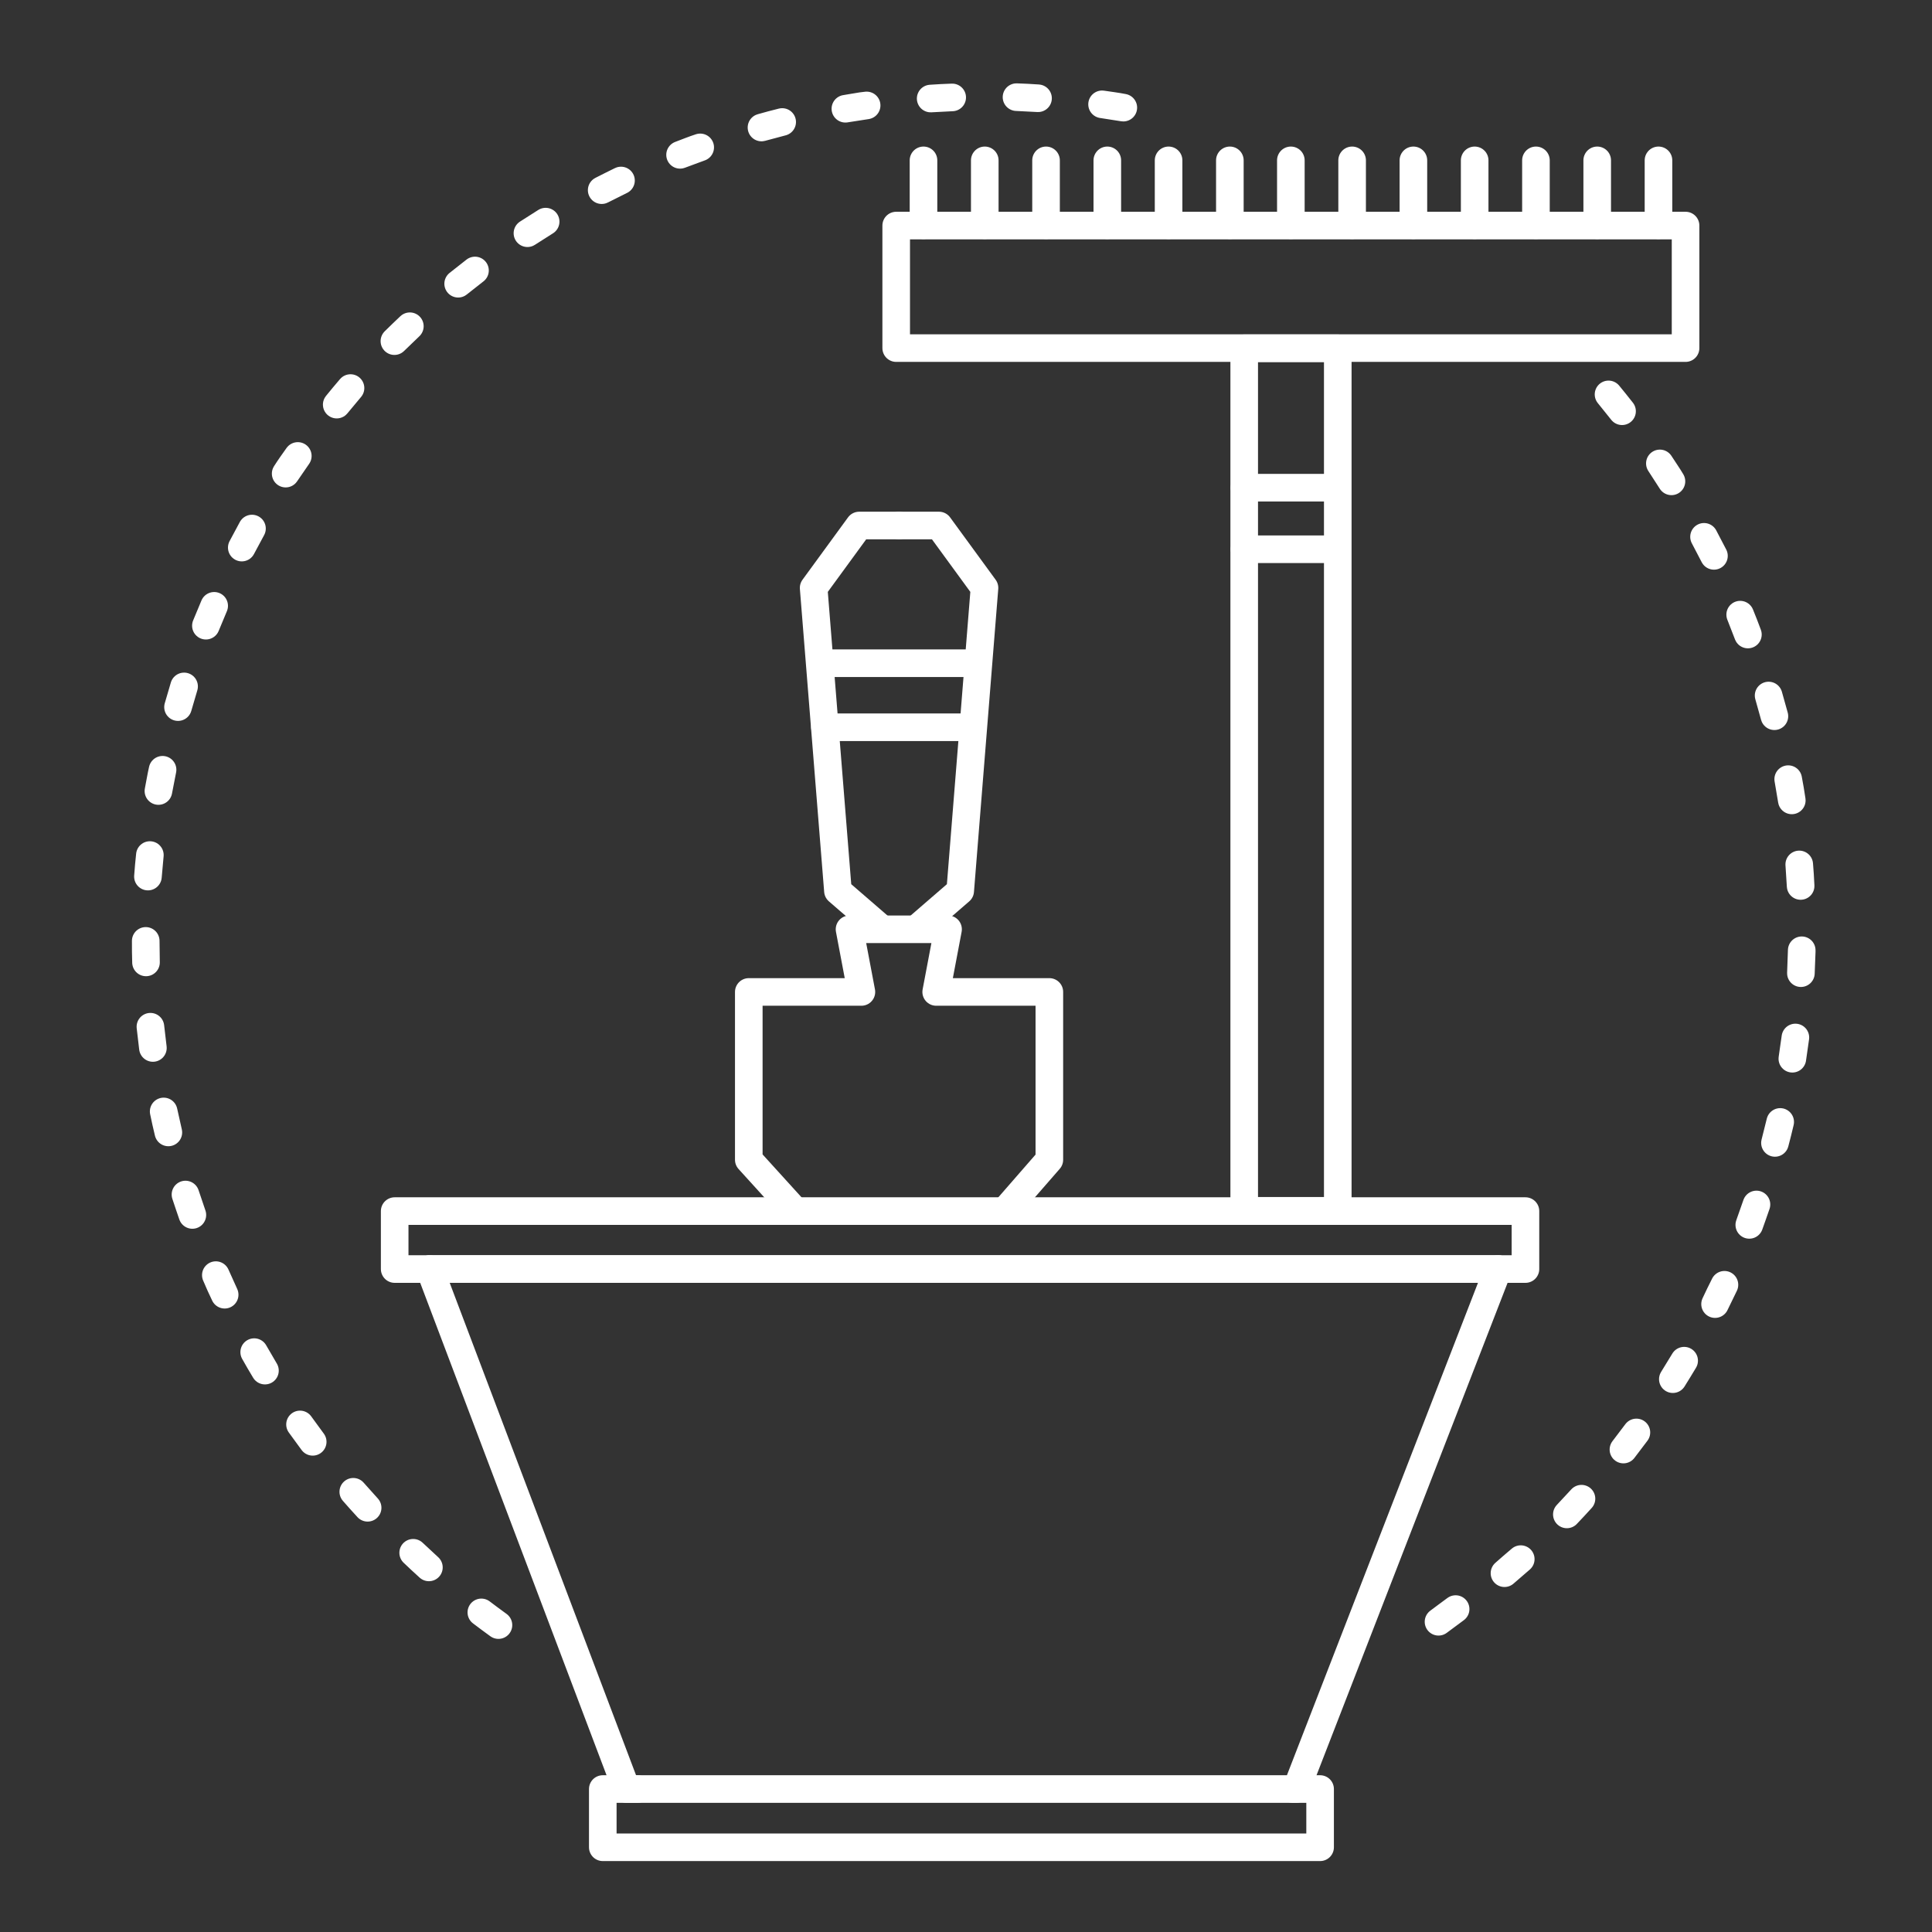
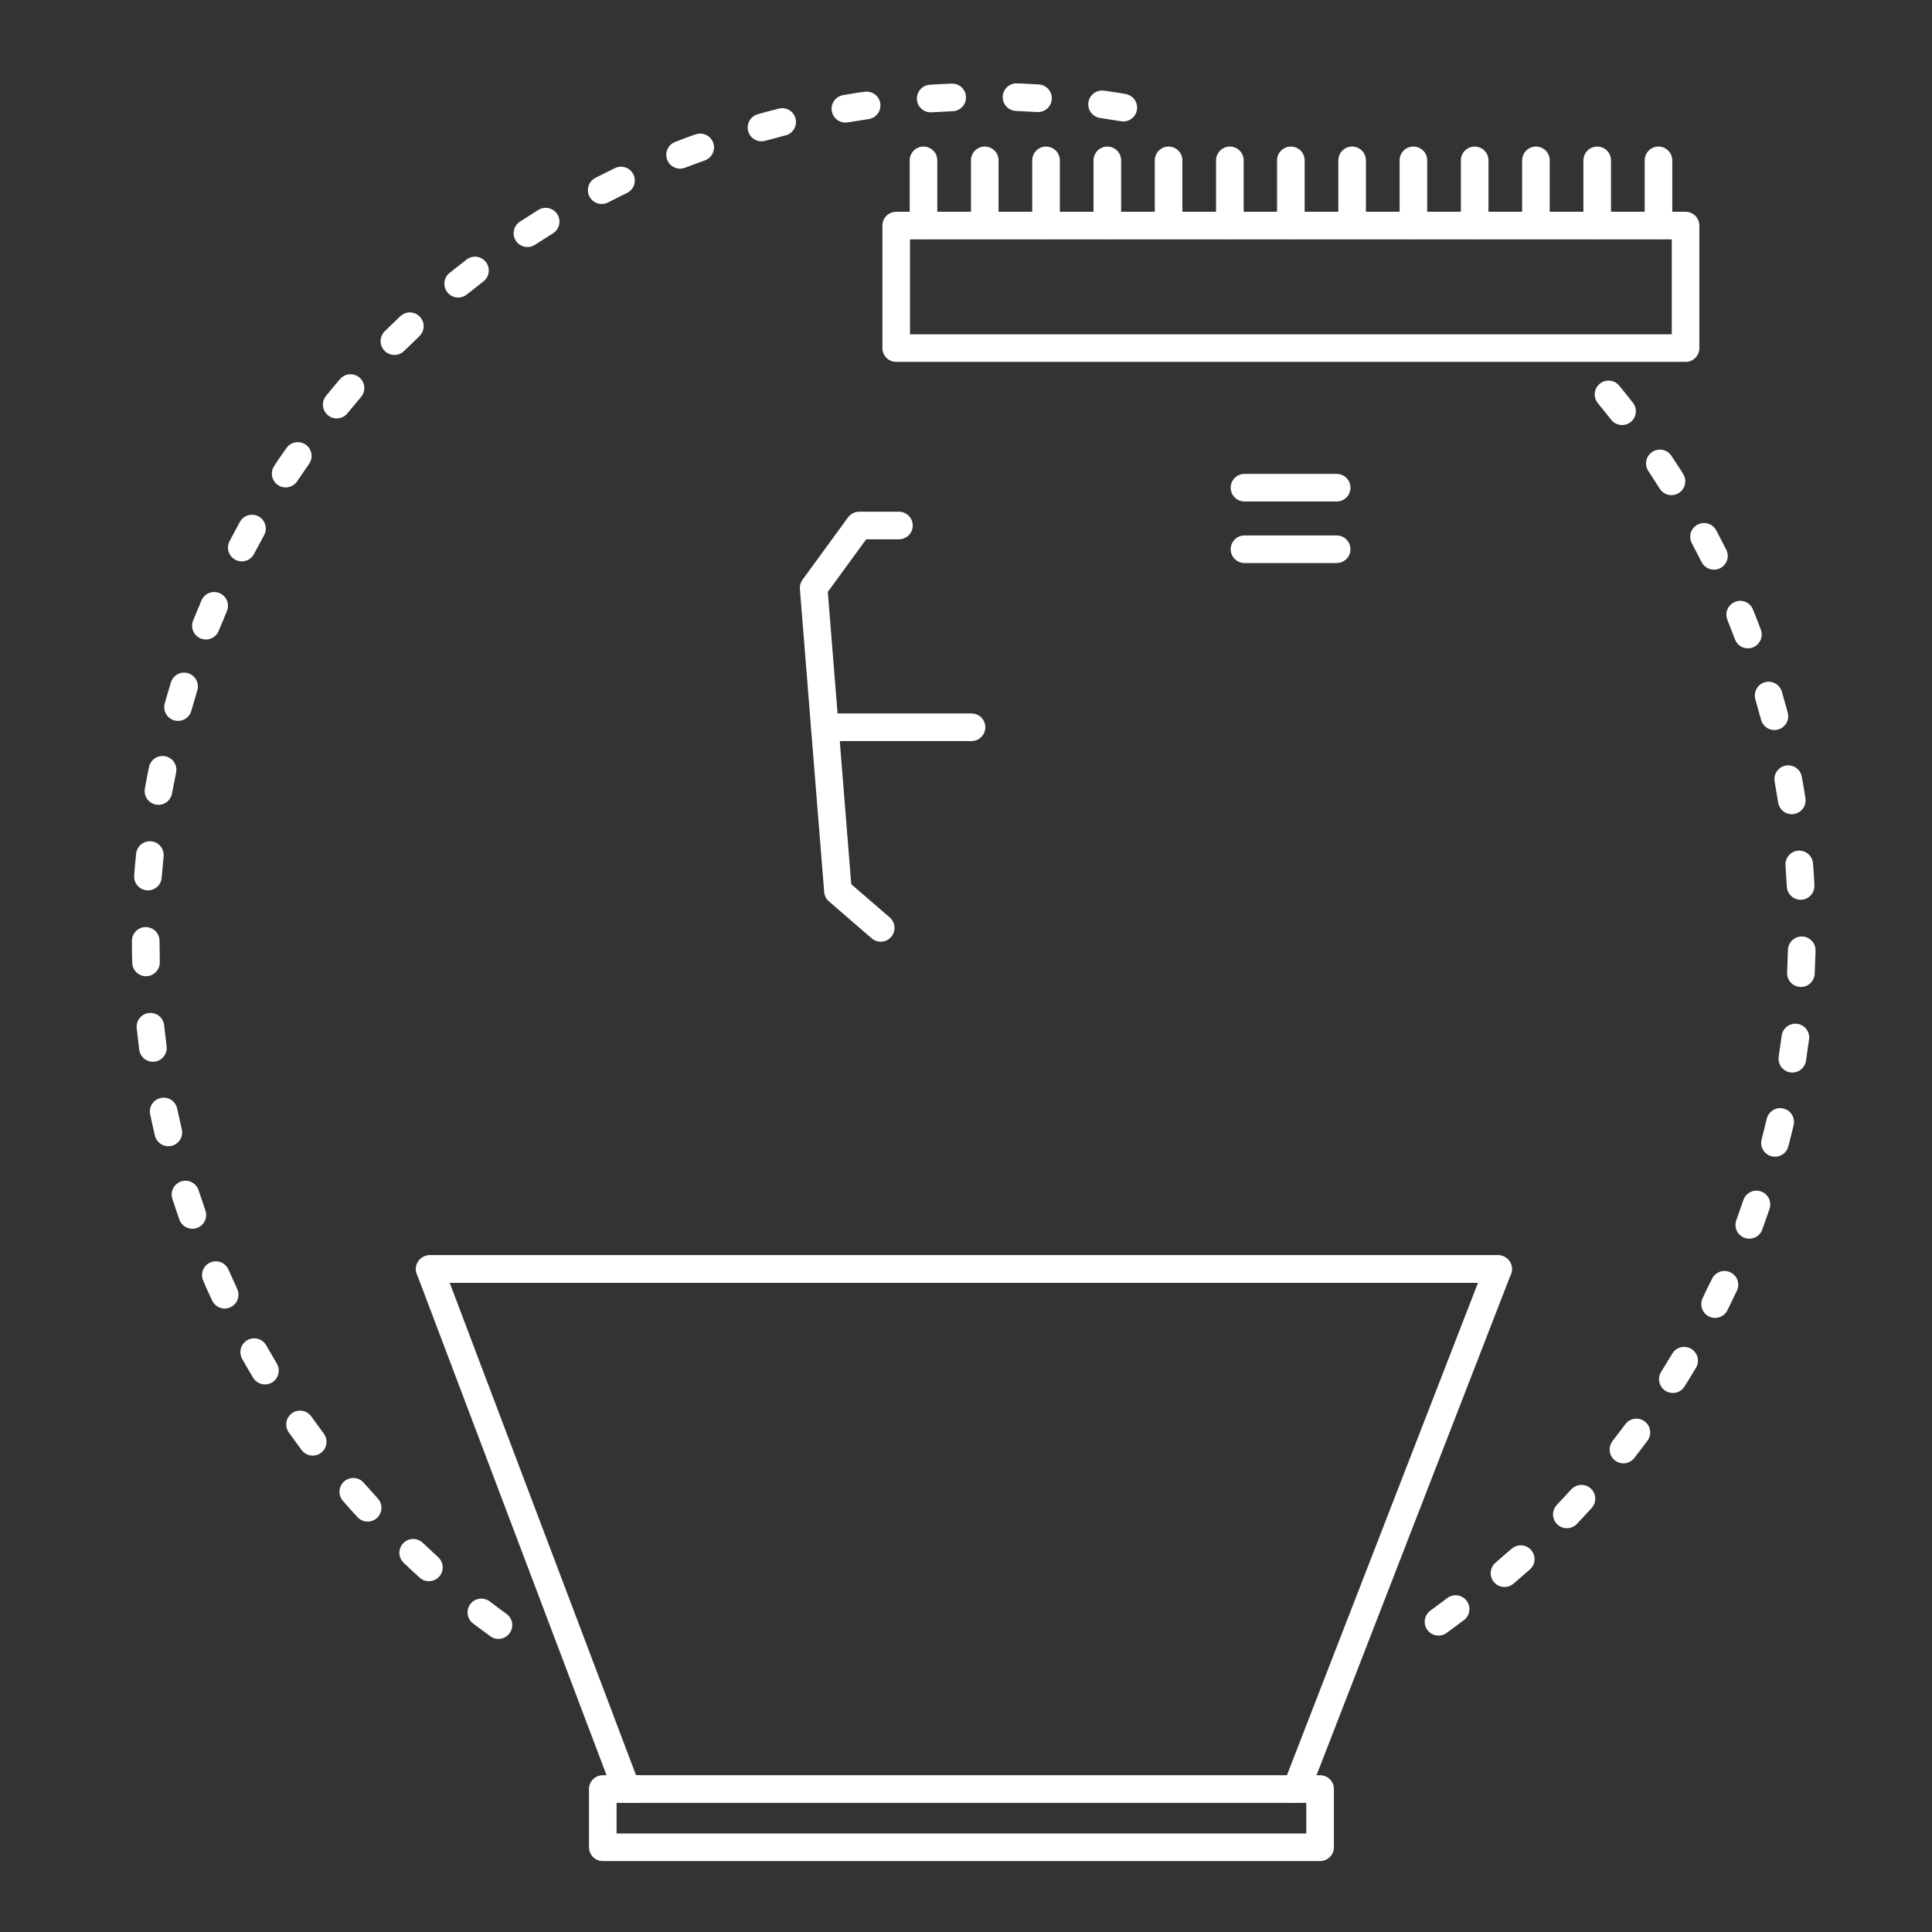
<svg xmlns="http://www.w3.org/2000/svg" version="1.1" id="Layer_1" x="0px" y="0px" viewBox="0 0 700 700" style="enable-background:new 0 0 700 700;" xml:space="preserve">
  <rect x="0" y="0" width="700" height="700" fill="#333333" stroke="none" />
  <style type="text/css">
	.st0{opacity:0.2;fill:#2E518D;}
	.st1{fill:none;stroke:#364B71;stroke-width:10;stroke-linecap:round;stroke-linejoin:round;stroke-miterlimit:10;}
	.st2{fill:none;stroke:#364B71;stroke-width:9.753;stroke-linecap:round;stroke-linejoin:round;stroke-miterlimit:10;}
	.st3{fill:none;stroke:#231F20;stroke-width:10;stroke-linecap:round;stroke-linejoin:round;stroke-miterlimit:10;}
	.st4{fill:none;stroke:#231F20;stroke-width:8.656;stroke-linecap:round;stroke-linejoin:round;stroke-miterlimit:10;}
	.st5{fill:#FFFFFF;stroke:#231F20;stroke-width:10;stroke-linecap:round;stroke-linejoin:round;stroke-miterlimit:10;}
	.st6{fill:none;stroke:#231F20;stroke-width:10.521;stroke-linecap:round;stroke-linejoin:round;stroke-miterlimit:10;}
	.st7{fill:#231F20;}
	.st8{fill:none;stroke:#231F20;stroke-width:10.659;stroke-linecap:round;stroke-linejoin:round;stroke-miterlimit:10;}
	.st9{fill:none;stroke:#567F7D;stroke-width:10;stroke-linecap:round;stroke-linejoin:round;stroke-miterlimit:10;}
	.st10{fill:#567F7D;}
	.st11{fill:none;stroke:#628A99;stroke-width:10;stroke-linecap:round;stroke-linejoin:round;stroke-miterlimit:10;}
	.st12{fill:#628A99;}
	.st13{fill:none;stroke:#254A74;stroke-width:10;stroke-linecap:round;stroke-linejoin:round;stroke-miterlimit:10;}
	.st14{fill:none;stroke:#628998;stroke-width:10;stroke-miterlimit:10;stroke-dasharray:20;}
	.st15{fill:none;stroke:#567F7D;stroke-width:10;stroke-miterlimit:10;stroke-dasharray:20;}
	.st16{fill:#364B71;}
	.st17{fill:none;stroke:#567F7D;stroke-width:10;stroke-miterlimit:10;}
	.st18{fill:none;stroke:#628998;stroke-width:10;stroke-miterlimit:10;}
	.st19{fill:none;stroke:#FFFFFF;stroke-width:10;stroke-linecap:round;stroke-linejoin:round;stroke-miterlimit:10;}
</style>
  <g>
    <g>
      <path class="st19" d="M545.1,570l5.9-5.1C549,566.6,547,568.3,545.1,570z M521.2,587.6l6.2-4.6C525.4,584.5,523.3,586,521.2,587.6    z M567.7,548.7l5.3-5.7C571.3,544.9,569.5,546.8,567.7,548.7z M588.2,525.2l4.7-6.2C591.4,521,589.8,523.1,588.2,525.2z     M133.2,546.3c-1.8-1.9-3.5-3.9-5.2-5.8L133.2,546.3z M155.4,567.9c-1.9-1.7-3.8-3.5-5.7-5.3L155.4,567.9z M180.6,588.8    c-2.1-1.5-4.2-3.1-6.2-4.6 M606.1,499.7l4.1-6.7C608.8,495.3,607.5,497.5,606.1,499.7z M113.3,522.4c-1.5-2.1-3.1-4.2-4.6-6.3    L113.3,522.4z M621.4,472.5l3.4-7C623.6,467.8,622.5,470.2,621.4,472.5z M96,496.6c-1.3-2.2-2.7-4.5-3.9-6.7L96,496.6z     M633.8,443.8l2.6-7.4C635.5,438.9,634.7,441.4,633.8,443.8z M81.4,469.1c-1.1-2.3-2.2-4.7-3.2-7.1L81.4,469.1z M643.1,414.1    l1.9-7.6C644.4,409,643.8,411.5,643.1,414.1z M69.7,440.2c-0.8-2.4-1.7-4.9-2.5-7.4L69.7,440.2z M649.4,383.6l1.1-7.7    C650.1,378.4,649.8,381,649.4,383.6z M61,410.3c-0.6-2.5-1.2-5.1-1.7-7.6L61,410.3z M652.5,352.6l0.3-8.3l0,0.5    C652.7,347.4,652.6,350,652.5,352.6z M55.4,379.7c-0.3-2.6-0.6-5.2-0.9-7.7L55.4,379.7z M651.9,313.2c0.2,2.6,0.4,5.2,0.5,7.8    L651.9,313.2z M52.9,348.7c-0.1-2.6-0.1-5.2-0.1-7.8L52.9,348.7z M647.9,282.3c0.5,2.5,0.9,5.1,1.3,7.7L647.9,282.3z M53.6,317.6    c0.2-2.6,0.4-5.2,0.7-7.8L53.6,317.6z M640.8,252c0.7,2.5,1.4,5,2.1,7.5L640.8,252z M57.4,286.6c0.5-2.5,0.9-5.1,1.5-7.7    L57.4,286.6z M630.5,222.7c1,2.4,1.9,4.8,2.8,7.2L630.5,222.7z M64.5,256.2c0.7-2.5,1.5-5,2.2-7.5L64.5,256.2z M617.4,194.5    c1.2,2.3,2.4,4.6,3.6,6.9L617.4,194.5z M74.6,226.7c1-2.4,2-4.8,3-7.2L74.6,226.7z M601.4,167.9c1.4,2.2,2.9,4.3,4.2,6.5    L601.4,167.9z M87.6,198.4c1.2-2.3,2.5-4.6,3.7-6.9L87.6,198.4z M582.8,142.9c1.6,2,3.3,4,4.9,6.1L582.8,142.9z M103.5,171.6    c1.4-2.2,2.9-4.3,4.4-6.4L103.5,171.6z M122,146.6c1.6-2,3.3-4,5-6L122,146.6z M142.9,123.6c1.8-1.8,3.7-3.6,5.6-5.4L142.9,123.6z     M166,102.8c2-1.6,4.1-3.2,6.1-4.8L166,102.8z M191.1,84.5c2.2-1.4,4.4-2.8,6.6-4.2L191.1,84.5z M218,68.9c2.3-1.2,4.6-2.3,7-3.5    L218,68.9z M399.3,37.8c2.6,0.4,5.2,0.7,7.7,1.2L399.3,37.8z M246.4,56.1c2.4-0.9,4.8-1.9,7.3-2.7L246.4,56.1z M368.3,35.2    c2.6,0.1,5.2,0.2,7.8,0.4L368.3,35.2z M275.9,46.2c2.5-0.7,5-1.4,7.5-2L275.9,46.2z M337.2,35.7c2.6-0.2,5.2-0.3,7.8-0.4    L337.2,35.7z M306.3,39.4c1.4-0.2,2.8-0.5,4.2-0.7c1.2-0.2,2.3-0.4,3.5-0.5L306.3,39.4z" />
    </g>
    <g>
      <polygon class="st19" points="155.7,459.8 227,648.2 469.7,648.2 542.8,459.8   " />
-       <polyline class="st19" points="542.8,459.8 552.7,459.8 552.7,438.8 143,438.8 143,459.8 155.7,459.8   " />
      <line class="st19" x1="155.7" y1="459.8" x2="542.8" y2="459.8" />
      <polyline class="st19" points="231,648.2 218.4,648.2 218.4,669.3 478.3,669.3 478.3,648.2 468.4,648.2   " />
    </g>
-     <rect x="450.8" y="126.2" class="st19" width="33.9" height="312.5" />
    <rect x="445.5" y="-39" transform="matrix(-1.836970e-16 1 -1 -1.836970e-16 571.711 -363.776)" class="st19" width="44.4" height="286" />
    <line class="st19" x1="334.6" y1="58.1" x2="334.6" y2="81.6" />
    <line class="st19" x1="356.8" y1="58.1" x2="356.8" y2="81.6" />
    <line class="st19" x1="379" y1="58.1" x2="379" y2="81.6" />
    <line class="st19" x1="401.2" y1="58.1" x2="401.2" y2="81.6" />
    <line class="st19" x1="423.4" y1="58.1" x2="423.4" y2="81.6" />
    <line class="st19" x1="445.6" y1="58.1" x2="445.6" y2="81.6" />
    <line class="st19" x1="467.7" y1="58.1" x2="467.7" y2="81.6" />
    <line class="st19" x1="489.9" y1="58.1" x2="489.9" y2="81.6" />
    <line class="st19" x1="512.1" y1="58.1" x2="512.1" y2="81.6" />
    <line class="st19" x1="534.3" y1="58.1" x2="534.3" y2="81.6" />
    <line class="st19" x1="556.5" y1="58.1" x2="556.5" y2="81.6" />
    <line class="st19" x1="578.7" y1="58.1" x2="578.7" y2="81.6" />
    <line class="st19" x1="600.9" y1="58.1" x2="600.9" y2="81.6" />
    <g>
-       <polyline class="st19" points="364.6,438.1 380.2,420.2 380.2,359.4 339.2,359.4 339.2,359.4 343.5,336.7 307.8,336.7     312.1,359.4 271.3,359.4 271.3,420.2 287.1,437.6   " />
      <g>
        <polyline class="st19" points="325.7,190.4 311.3,190.4 294.8,213 303.6,322.8 319.1,336.2    " />
-         <polyline class="st19" points="325.8,190.4 340.2,190.4 356.7,213 347.9,322.8 332.4,336.2    " />
      </g>
-       <line class="st19" x1="353.6" y1="240.3" x2="298.9" y2="240.3" />
      <line class="st19" x1="352" y1="263.5" x2="298.9" y2="263.5" />
    </g>
    <line class="st19" x1="484.3" y1="176.7" x2="450.9" y2="176.7" />
    <line class="st19" x1="484.3" y1="199" x2="450.9" y2="199" />
  </g>
</svg>